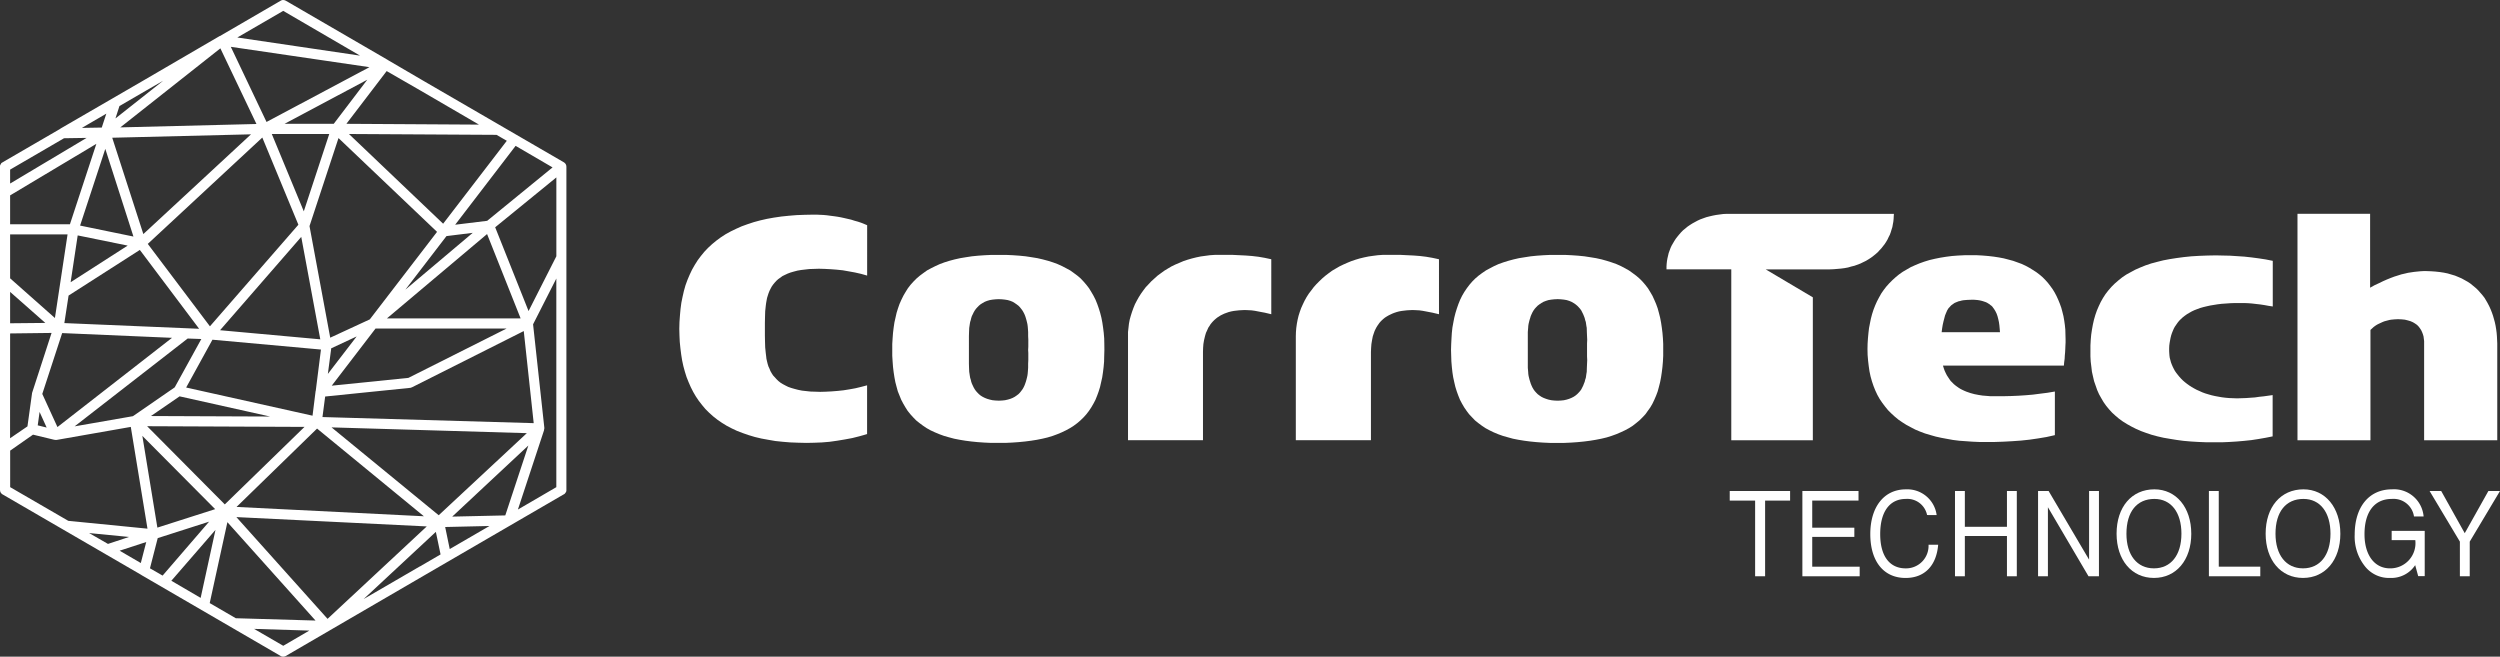
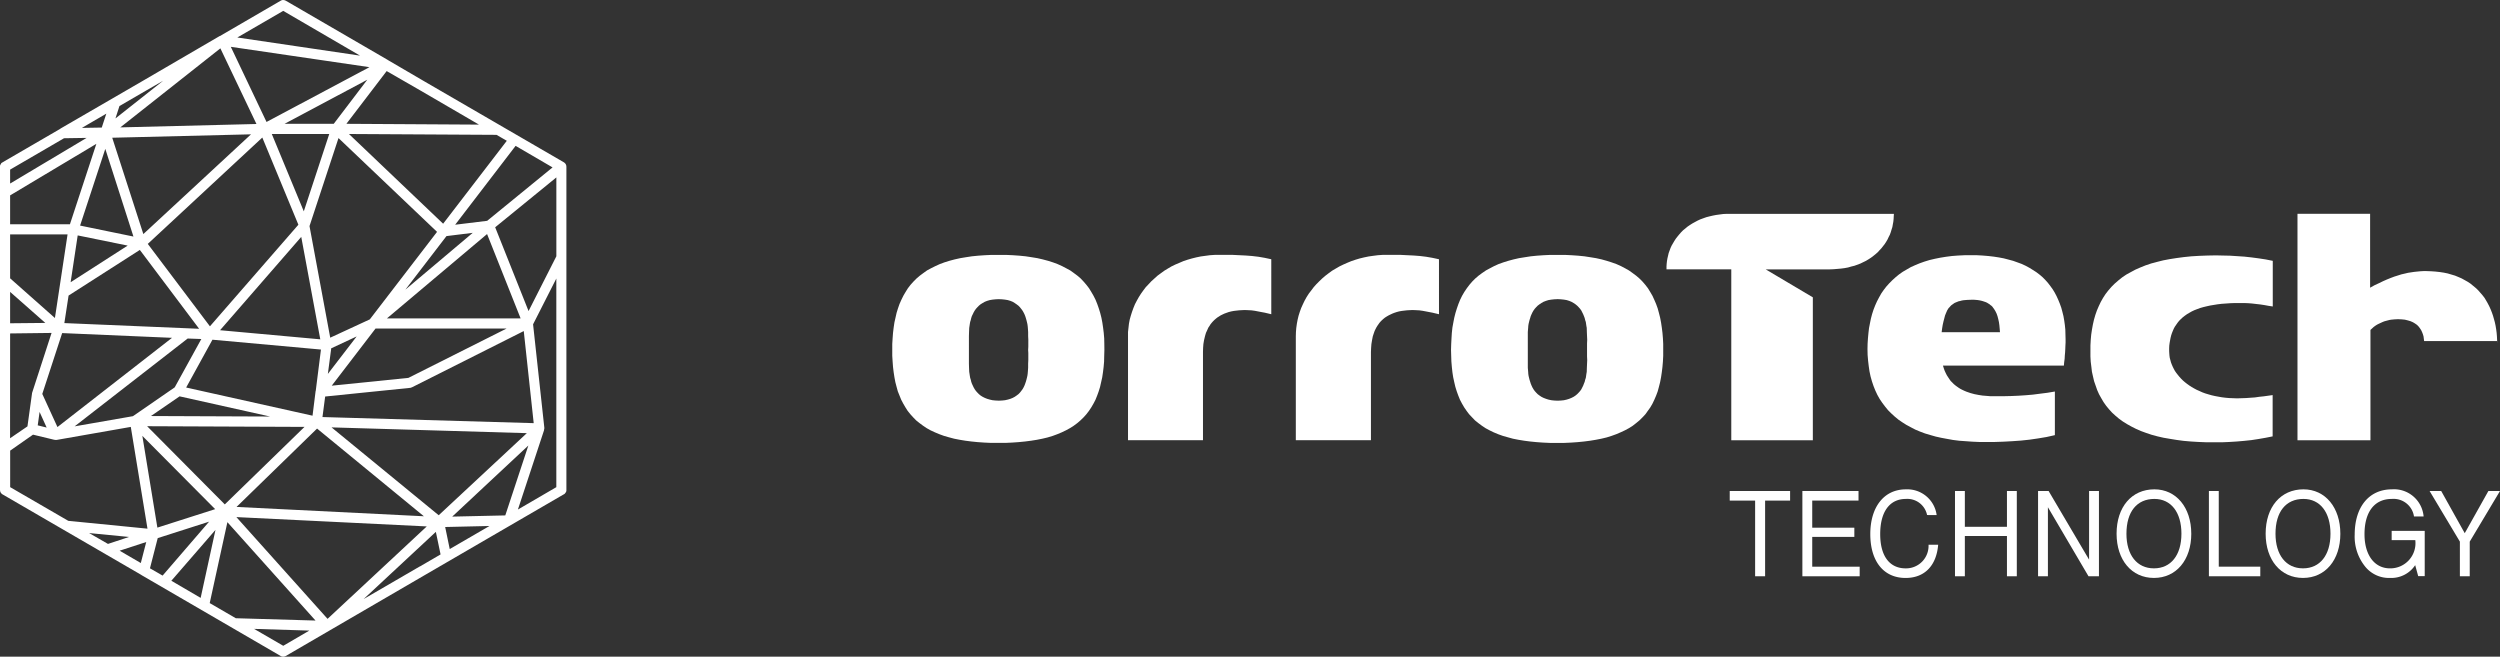
<svg xmlns="http://www.w3.org/2000/svg" width="230.068" height="60.433" viewBox="0 0 230.068 60.433">
  <rect x="0" y="0" width="230.068" height="60.433" fill="#333333" stroke="none" />
  <defs>
    <clipPath id="a">
      <rect width="230.068" height="60.433" fill="#fff" />
    </clipPath>
  </defs>
-   <path d="M301.036,28.011V48.855h6.715V38.7l.156-.143.14-.129.156-.114.156-.1.172-.086.156-.072.156-.072.172-.071.156-.043.167-.044.161-.042.166-.028.312-.029.312-.015.328.015.3.029.284.07.242.072.225.1.189.114.183.129.14.143.129.171.112.171.086.186.07.185.059.2.027.214.027.214v9.129h6.731V39.94l-.015-.328-.017-.343-.027-.314-.043-.329-.053-.315L319.2,38l-.086-.314-.086-.3-.1-.285-.113-.286-.129-.286-.14-.271L318.4,36l-.156-.258-.188-.242-.2-.229-.2-.228-.21-.2-.242-.2-.242-.2-.258-.171-.279-.157-.285-.157-.3-.129-.312-.129-.339-.1-.339-.1-.355-.072-.37-.056-.4-.043-.4-.028-.425-.015h-.269l-.285.015-.284.028-.285.029-.28.042-.285.043-.3.072-.313.071-.312.1-.322.1-.344.129-.355.143-.355.157-.382.186-.4.185-.408.228v-6.8Z" transform="translate(-89.605 -8.338)" fill="#fff" />
+   <path d="M301.036,28.011V48.855h6.715V38.7l.156-.143.14-.129.156-.114.156-.1.172-.086.156-.072.156-.072.172-.071.156-.043.167-.044.161-.042.166-.028.312-.029.312-.015.328.015.3.029.284.07.242.072.225.1.189.114.183.129.14.143.129.171.112.171.086.186.07.185.059.2.027.214.027.214h6.731V39.94l-.015-.328-.017-.343-.027-.314-.043-.329-.053-.315L319.2,38l-.086-.314-.086-.3-.1-.285-.113-.286-.129-.286-.14-.271L318.4,36l-.156-.258-.188-.242-.2-.229-.2-.228-.21-.2-.242-.2-.242-.2-.258-.171-.279-.157-.285-.157-.3-.129-.312-.129-.339-.1-.339-.1-.355-.072-.37-.056-.4-.043-.4-.028-.425-.015h-.269l-.285.015-.284.028-.285.029-.28.042-.285.043-.3.072-.313.071-.312.1-.322.1-.344.129-.355.143-.355.157-.382.186-.4.185-.408.228v-6.8Z" transform="translate(-89.605 -8.338)" fill="#fff" />
  <path d="M285.281,50.663h.709l.683-.029.693-.043.667-.057.683-.072.65-.1.656-.114.65-.129v-3.8l-.414.058-.409.057-.414.043-.4.058-.409.028-.4.029-.414.014-.409.014-.371-.014-.355-.014-.339-.029L286,46.521l-.328-.058-.311-.058-.312-.071-.3-.086-.285-.086-.269-.1-.252-.115-.258-.114-.242-.129-.226-.129L283,45.434l-.2-.143-.2-.157-.183-.157-.172-.171-.156-.172-.14-.171-.145-.185-.129-.186-.1-.185-.1-.2-.086-.2-.075-.2-.053-.2-.059-.215-.027-.2-.016-.214-.011-.214V42.02l.011-.257.032-.243.043-.243.044-.228.053-.214.07-.214.086-.214.086-.2.1-.185.129-.186.129-.185.14-.172.156-.157.172-.157.183-.143.2-.143L283,38.75l.225-.129.242-.114.258-.1.269-.1.3-.086.3-.072.322-.072.344-.057.355-.057.366-.044.4-.028.414-.029.425-.014h.822l.372.014.365.029.371.043.382.043.381.058.387.071.382.057v-4.2l-.65-.129-.656-.1-.65-.086-.656-.072-.651-.043-.667-.043-.656-.014-.65-.015-.78.015-.753.028-.726.044-.694.071-.65.086-.64.1-.6.114-.57.143-.537.143-.511.171-.494.2-.457.2-.424.229-.414.228-.381.258-.355.286-.328.285-.3.3-.285.329-.253.328-.231.357-.21.372-.183.385-.172.4-.145.414-.124.429-.1.442-.086.471-.07.471-.043.486-.027.5V42.76l.027.486.059.471.053.457.1.443.1.428.145.414.14.4.172.385.2.357.209.357.242.343.258.315.285.314.312.286.322.271.355.258.387.242.409.228.425.215.457.2.468.171.511.171.527.143.565.129.581.1.612.1.64.086.65.057.694.043.726.029Z" transform="translate(-81.527 -9.96)" fill="#fff" />
  <path d="M262.917,40.727l-.011-.442-.044-.428-.059-.414-.07-.4-.1-.4-.1-.372L262.4,37.9l-.14-.343-.156-.343-.172-.329-.183-.3-.215-.3L261.315,36l-.242-.272-.252-.257-.285-.243-.3-.228-.312-.2-.322-.2-.344-.186-.366-.171L258.5,34.1l-.4-.143-.425-.114-.441-.115-.452-.085-.468-.072-.494-.057-.516-.043-.521-.029h-1.151l-.6.029-.565.043-.553.071-.527.086-.494.1-.484.114-.468.143-.441.157-.414.171-.409.185-.371.215-.366.214-.343.242-.312.257-.3.272-.285.286-.269.3-.242.314-.226.329-.2.357-.188.357-.166.372-.156.4-.129.4-.113.428-.086.428-.086.443-.053.457-.044.471-.032.486-.011.5.011.543.044.529.059.5.07.486.1.471.129.457.145.429.166.414.188.4.209.372.242.357.258.343.269.329.3.3.312.286.344.285.355.243.382.243.4.214.409.214.441.185.457.172.479.143.5.143.511.114.537.1.554.1.57.072.591.042.613.044.624.028h1.446l.812-.028.8-.044.806-.057.8-.086.78-.114.769-.129.763-.171V45.985l-.683.114-.678.086-.667.086-.667.057-.667.043-.656.028-.65.015h-1.29l-.344-.029-.355-.028-.366-.058-.371-.072-.371-.1-.37-.127-.172-.072-.183-.085-.172-.086-.172-.1-.156-.114-.156-.114-.156-.129-.14-.143-.145-.143-.124-.172-.112-.171L252,44.485l-.1-.2-.1-.215-.081-.229-.075-.242h11.129l.027-.315.043-.314.016-.3.027-.3.016-.3.011-.3.016-.3v-.3Zm-11.393-.2.043-.343.054-.329.07-.315.076-.286.07-.271.1-.243.1-.228.124-.2.086-.086.075-.086.081-.086.1-.072.1-.072.1-.071.129-.057.113-.044.14-.057.14-.028.156-.044.162-.028.355-.029.393-.014h.2l.188.014.166.015.172.028.14.029.156.042.129.044.129.043.129.057.113.072.1.057.1.086.1.071.086.086.07.1.075.1.124.2.113.229.086.243.07.271.059.272.043.3.027.3.027.329Z" transform="translate(-72.84 -9.954)" fill="#fff" />
  <path d="M233.377,33.128l.371-.015.339-.029.339-.029.328-.044.312-.058.3-.088.3-.073.269-.1.269-.1.269-.132.242-.117.242-.146.225-.146.215-.162.2-.161.2-.175.172-.19.166-.175.156-.2.156-.2.129-.2.129-.219.1-.218.113-.219L239,29.7l.07-.235.075-.233.043-.249.044-.233.027-.249.011-.235.016-.248H223.9l-.328.015-.328.044-.322.044-.3.058-.312.073-.284.073-.28.1-.275.1-.253.117-.242.131-.242.132-.226.145-.215.146-.21.176-.2.161-.188.19-.166.19-.156.19-.156.2-.129.2-.129.219-.129.22-.1.219-.086.234-.086.234-.054.234-.059.249-.043.249-.027.248-.016.249v.263h5.962V48.855h7.505V35.7l-4.338-2.572Z" transform="translate(-64.996 -8.338)" fill="#fff" />
  <path d="M209.632,41.088l-.043-.514-.06-.486-.07-.471-.086-.443-.112-.443-.113-.414-.145-.4-.166-.386-.172-.372-.2-.343-.21-.343-.242-.315-.258-.3-.284-.285-.3-.258-.328-.243-.339-.242-.355-.2-.381-.2-.414-.185-.441-.157-.452-.143L204,33.816l-.511-.114-.527-.086-.553-.086-.581-.058-.6-.042L200.6,33.4h-1.323l-.624.029-.6.042-.58.058-.554.086-.537.086-.5.114-.479.129-.457.143-.441.157-.409.185-.381.2-.371.2-.355.242-.328.243-.3.258-.284.285-.258.3-.237.315-.231.343-.2.343-.183.372-.156.386-.14.4-.129.414-.113.443-.086.443-.086.471-.053.486-.032.514-.027.514-.016.543.016.543.016.514.043.514.053.486.07.457.1.457.1.428.129.414.14.386.156.386.188.357.2.343.225.328.226.3.269.285.274.286.3.243.328.243.339.228.372.2.381.186.409.171.44.157.457.129.468.129.511.1.527.086.548.071.586.058.6.043.635.029h1.306l.64-.029.613-.043.58-.058.554-.071.521-.086.511-.1.483-.115.457-.143.435-.157.4-.171.4-.186.371-.2.339-.214.312-.243.312-.257.274-.271.269-.286.225-.315.226-.314.2-.343.172-.357.166-.386.145-.386.113-.414.112-.442.086-.443.07-.471.06-.486.043-.5.027-.528V41.6Zm-6.968,1.986-.016.343-.016.372-.011.372-.032.185-.027.186-.027.185-.059.171-.043.185-.07.172-.07.185-.086.171-.086.171-.113.157-.129.143-.14.143-.156.129-.172.114-.2.1-.209.086-.232.072-.252.057-.285.029-.285.014-.312-.014-.269-.029-.268-.057-.226-.072-.225-.086-.2-.1-.171-.114-.172-.129-.14-.143-.129-.143-.113-.157-.1-.171-.081-.171-.075-.185-.054-.172-.059-.185-.043-.171-.044-.185-.027-.186-.011-.185-.032-.372V40.5l.032-.386.011-.172.027-.185.044-.185.043-.172.059-.185.054-.186.075-.171.081-.171.1-.172.113-.157.129-.143.14-.143.172-.129.171-.114.2-.114.225-.086.226-.071.268-.043.269-.029.312-.015.285.015.285.029.252.043.232.071.209.086.2.114.172.114.156.129.14.143.129.143.113.157.086.172.086.171.07.171.07.186.043.185.059.172.027.185.027.185.032.172.011.386.016.372.016.343-.016.329v1.2Z" transform="translate(-56.597 -9.942)" fill="#fff" />
  <path d="M180.549,38.473l.3.014.3.015.3.042.312.058.3.058.3.057.3.071.3.072V33.8l-.6-.129-.58-.1L181.2,33.5l-.581-.044-.586-.028-.591-.029h-1.678l-.424.029-.441.057-.409.057-.414.086-.414.1-.381.114-.382.129-.381.157-.355.157-.355.171-.344.2-.339.2-.312.228-.3.229-.3.257-.268.257-.269.271-.242.271-.225.3-.231.3-.2.314-.183.329-.156.328-.156.343-.129.357-.113.357-.086.357-.07.371-.054.386-.032.386-.011.386v9.571H176.7V42.33l.016-.372.027-.357.059-.357.07-.357.053-.157.059-.172.054-.157.075-.157.081-.157.086-.143.1-.143.1-.143.112-.129.129-.129.129-.114.14-.114.156-.1.172-.1.172-.085.183-.086.183-.072.216-.071.215-.058.237-.043.242-.029L180,38.5l.268-.015Z" transform="translate(-50.536 -9.942)" fill="#fff" />
  <path d="M158.563,38.473l.3.014.3.015.312.042.3.058.3.058.312.057.3.071.3.072V33.8l-.6-.129-.581-.1-.6-.071-.58-.044-.581-.028-.6-.029h-1.661l-.441.029-.425.057-.424.057-.414.086-.4.1-.393.114-.387.129-.366.157-.371.157-.355.171-.339.2-.328.2-.312.228-.312.229-.284.257-.285.257-.253.271-.258.271-.226.3-.215.3-.2.314-.183.329-.172.328-.14.343-.129.357-.113.357-.1.357-.07.371-.043.386-.044.386v9.957h6.9V42.33l.011-.372.027-.357.06-.357.086-.357.043-.157.054-.172.075-.157.07-.157.07-.157.1-.143.086-.143.113-.143.113-.129.129-.129.129-.114.14-.114.156-.1.156-.1.172-.085.183-.086.2-.072.2-.071.231-.058.226-.043.242-.029.253-.028.269-.015Z" transform="translate(-43.995 -9.942)" fill="#fff" />
  <path d="M136.434,41.6l-.011-.514-.043-.514-.06-.485-.07-.472-.086-.442-.112-.443-.129-.414-.14-.4-.156-.386-.188-.372-.2-.343-.21-.343-.242-.315-.258-.3-.268-.285-.3-.257-.327-.243-.339-.243-.371-.2-.381-.2-.414-.186-.425-.157-.452-.143-.484-.129-.494-.114-.527-.086-.553-.085-.581-.058-.6-.042-.64-.029h-1.306l-.624.029-.608.042-.586.058-.554.085-.521.086-.511.114-.484.129-.457.143-.425.157-.409.186-.4.2-.371.2-.339.243-.328.243-.3.257-.284.285-.269.3-.242.315-.215.343-.2.343-.183.372-.172.386-.14.4-.129.414-.1.443-.1.442-.07.472-.059.485-.038.514-.032.514v1.087l.032.514.038.514.059.485.07.457.086.457.113.428.113.414.156.386.156.386.188.357.2.343.209.329.242.3.258.286.28.286.3.242.328.243.339.228.355.2.4.185.409.171.43.157.452.129.484.129.511.1.522.086.553.071.57.057.612.043.624.029h1.318l.624-.029.613-.043.58-.057.554-.071.537-.086.5-.1.478-.114.473-.143.425-.157.409-.171.387-.185.365-.2.339-.214.328-.243.3-.256.28-.272.258-.286.242-.314.21-.314.2-.343.188-.357.156-.386.14-.385.129-.415.1-.442.1-.442.07-.472.06-.485.043-.5.011-.528.016-.544Zm-6.995-.057v.315l-.016.285.016.286v.643l-.016.343v.372l-.027.371-.016.185-.027.186-.043.185-.043.171-.054.186-.059.171-.07.186L129,45.6l-.1.171-.118.157-.113.143-.14.143-.172.129-.166.114-.188.1-.209.086-.242.071-.258.058-.269.028-.3.014-.3-.014-.285-.028-.252-.058-.242-.071-.215-.086-.2-.1-.183-.114-.156-.129-.14-.143-.129-.143-.113-.157-.1-.171-.081-.171-.086-.186-.059-.171-.043-.186-.054-.171-.032-.185-.027-.186L124,44.158l-.016-.371-.011-.372V40.873l.011-.372.016-.386.027-.171.027-.185.032-.186.054-.171.043-.186.059-.185.086-.171.081-.171.1-.171.113-.157.129-.143.14-.143.156-.129.183-.114.2-.115.215-.085.242-.072.252-.043.285-.029.3-.014.3.014.269.029.258.043.242.072.209.085.188.115.166.114.172.129.14.143.113.143.118.157.1.171.086.171.07.171.059.185.054.186.043.171.043.186.027.185.016.171.027.386v.372l.016.343Z" transform="translate(-34.806 -9.942)" fill="#fff" />
-   <path d="M100.711,49.133l.709-.015.71-.028.7-.058.71-.1.693-.115.694-.129.343-.086.339-.086.355-.1.328-.1V43.834l-.543.143-.538.129-.553.1-.538.086-.537.057-.543.043-.538.028-.527.015-.452-.015-.441-.013-.4-.044-.382-.042-.355-.072-.328-.086-.3-.086-.285-.1-.258-.129-.242-.129-.209-.129-.2-.157-.172-.172-.156-.171-.156-.171-.129-.2-.113-.2-.086-.214-.1-.214-.07-.229-.059-.243-.053-.228L97,41.134l-.032-.257-.054-.529-.016-.543-.011-.572V38.091l.011-.543.016-.528.054-.514L97,36.262l.044-.243.043-.229.07-.228.07-.214.086-.214.1-.2.1-.186.129-.185.14-.171.156-.171.172-.157.2-.143.2-.143.237-.114.242-.114.269-.1.3-.086.327-.086.339-.058.371-.043.381-.043.425-.014.457-.015.537.015.554.029.553.042.554.058.565.1.553.1.57.129.554.157V29.1l-.269-.114-.285-.114-.3-.1-.312-.086-.312-.1-.312-.072-.312-.071-.328-.072-.322-.057-.312-.044-.328-.042-.328-.044-.312-.028-.312-.014-.312-.015h-.3l-.785.015-.753.028-.709.058L98.4,28.3l-.683.1-.634.114-.629.143-.58.157L95.308,29l-.554.2-.511.228-.5.242-.468.258-.441.286-.408.3-.4.329-.371.343-.339.357L91,31.929l-.3.4-.269.428-.252.443-.216.457-.2.471-.183.5-.145.514-.124.543-.113.557-.075.571-.053.586-.044.614-.016.629.016.614.027.586.059.586.07.557.086.543.113.529.14.514.156.5.188.472.2.457.225.443.242.414.269.4.3.386.312.372.343.343.366.329.4.315.414.285.441.271.468.244.484.228.521.2.538.186.57.171.6.143.624.114.656.114.677.071.7.058.737.028Z" transform="translate(-26.496 -8.374)" fill="#fff" />
  <path d="M23.382,57.874l5.085.157-2.4,1.4ZM11.009,50.679l2.449-.8-.5,1.935ZM8.2,49.056l3.675.359-1.938.64Zm31.91-.11.434,2.076-1.9,1.108h-.016l-5.164,3Zm-24.342,4.5,4.062-4.683-1.365,6.259Zm25.2-4.947,4.078-.094-3.659,2.122ZM21.7,56.894,19.3,55.5l1.627-7.446,8.109,9.053ZM13.8,52.3l.714-2.778,4.729-1.514-4.279,4.963Zm7.954-4.713,17.52.858-9.131,8.506ZM48.623,41,46.5,47.432l-4.884.11ZM13.1,40.112l6.7,6.743-5.317,1.7Zm8.668,6.54,7.411-7.212,9.83,8.07Zm8.743-7.321,17.971.531-8.109,7.554ZM5.2,40.487l6.837-1.2,1.535,9.364-7.287-.72-5.349-3.1V41.47L3.039,40l1.938.468.107.016Zm8.34-1.264,14.482.063-7.335,7.133ZM3.472,39.144l.171-1.233.651,1.436Zm10.419-.858,2.637-1.811,8.326,1.857Zm3.241-2.623,2.419-4.4,9.986.905-.481,3.809-.015.031v.015l-.279,2.232Zm.14-4.51,1.256.046-2.45,4.449L12.233,38.3l-5.365.936Zm13.211.9,2.341-1.092L30.172,34.41Zm-26.591,4.2,1.829-5.6,10.109.436L5.287,39.3ZM.931,30.686l3.814-.047L2.961,36.133l-.015.046v.032l-.419,3.028-1.6,1.093ZM29.676,38.38l.248-1.889,7.845-.8.094-.031.077-.031L48.2,30.467l.915,8.474Zm4.885-8.147H46.623l-9.039,4.542-7.055.717ZM.931,26.862l3.24,2.856-3.24.032ZM50.065,39.6v-.031l.015-.078.015-.079v-.031l-1.038-9.536,2.14-4.214v19.2l-3.536,2.06ZM5.922,29.733,6.311,27.2l6.558-4.2,5.457,7.257Zm14.328.656L27.723,21.8l1.752,9.427ZM7.15,21.664l4.6.937L6.5,25.972ZM.931,25.613V21.571H6.217L5.054,29.265Zm43.893-4.074L47.91,29.3H35.61Zm-3.736.188,2.418-.3-6.2,5.228Zm4.482-.811,5.63-4.589v7.258l-2.558,5.041Zm-38.2-.157L9.69,13.7l2.59,8.069Zm40.08-7.336,3.4,1.983-6.017,4.916-2.946.359ZM.931,17.981l7.937-4.745-2.432,7.4H.931Zm27.552,2.825,2.668-8.1,9.069,8.631L34.034,29.39,30.39,31.076ZM.931,15.609l4.961-2.887L7.97,12.69.931,16.89ZM13.6,22.445l10.54-9.787,3.319,8.023-8.14,9.349Zm-3.272-9.77L23.1,12.362,13.191,21.54Zm14.684-.344H30.3l-2.342,7.118Zm7.1,0,13.582.079.946.546-5.86,7.632ZM9.784,10.459l-.419,1.28-1.83.031Zm1.209-.7,2.5-1.452,1.519-.874L10.624,10.9ZM33.8,7.337l-3.086,4.057H26.188Zm-1.922,4.057,3.706-4.853L38.639,8.3l5.441,3.168ZM20.28,4.449l3.32,6.962-12.528.312Zm.961-.14L34,6.181l-9.473,5.042Zm.6-.859L26.064,1l7.07,4.12ZM26,0l-.047.018L25.892.03l-.063.036L20.25,3.31h-.016l-.032.015L13.024,7.509,5.566,11.832l-.03.031-.032.016L.263,14.921l-.047.032-.061.032-.047.047-.03.062-.032.048L.015,15.2,0,15.265V45.092l.015.124.047.11.03.046.046.047.046.046.048.031,12.776,7.415.015.015L25.83,60.37l.048.032.06.015.063.015h.109l.062-.015.063-.015.061-.032,12.792-7.444,12.761-7.414.062-.031.046-.031L52,45.4l.047-.062.03-.047.032-.063.015-.077V15.344l-.015-.126-.046-.109-.031-.047-.046-.047-.048-.046-.045-.031L39.088,7.509,35.723,5.542l-.03-.015-.015-.016L26.3.065,26.188.018,26.064,0Z" fill="#fff" />
  <path d="M229.9,72.182h-.919V65.216h-2.337v-.882H232.2v.882h-2.3Z" transform="translate(-67.462 -19.149)" fill="#fff" />
  <path d="M237.07,67.711h3.875v.847H237.07V71.3h4.366v.883h-5.273v-7.85h5.166v.882H237.07Z" transform="translate(-70.295 -19.149)" fill="#fff" />
  <g clip-path="url(#a)">
    <path d="M250.289,66.481A1.853,1.853,0,0,0,248.336,65c-1.5,0-2.36,1.188-2.36,3.236,0,2.012.854,3.154,2.348,3.154a2.074,2.074,0,0,0,2.1-2.177h.886c-.16,1.941-1.259,3.059-3,3.059-2.018,0-3.246-1.53-3.246-4.036s1.271-4.118,3.268-4.118a2.724,2.724,0,0,1,2.838,2.365Z" transform="translate(-72.946 -19.084)" fill="#fff" />
    <path d="M257.066,67.629h3.875V64.334h.907v7.848h-.907V68.476h-3.875v3.706h-.907V64.334h.907Z" transform="translate(-76.247 -19.149)" fill="#fff" />
    <path d="M271.74,70.653V64.334h.907v7.849h-.96l-3.736-6.354v6.354h-.907V64.334h.971Z" transform="translate(-79.487 -19.149)" fill="#fff" />
    <path d="M284.207,68.2c0,2.424-1.387,4.071-3.437,4.071s-3.438-1.648-3.438-4.071c0-2.46,1.389-4.083,3.48-4.083,2.007,0,3.394,1.67,3.394,4.083m-5.967,0c0,1.965.971,3.189,2.531,3.189s2.53-1.213,2.53-3.189-.961-3.2-2.487-3.2c-1.622,0-2.573,1.189-2.573,3.2" transform="translate(-82.549 -19.085)" fill="#fff" />
    <path d="M290.338,71.3h3.821v.883H289.43V64.334h.907Z" transform="translate(-86.151 -19.149)" fill="#fff" />
    <path d="M303.74,68.2c0,2.424-1.387,4.071-3.437,4.071s-3.438-1.648-3.438-4.071c0-2.46,1.389-4.083,3.48-4.083,2.007,0,3.394,1.67,3.394,4.083m-5.967,0c0,1.965.971,3.189,2.531,3.189s2.529-1.212,2.529-3.189-.961-3.2-2.487-3.2c-1.622,0-2.573,1.189-2.573,3.2" transform="translate(-88.364 -19.085)" fill="#fff" />
    <path d="M314.975,67.94v4.166h-.6l-.277-1.013a2.629,2.629,0,0,1-2.3,1.177,2.817,2.817,0,0,1-2.36-1.118,4.369,4.369,0,0,1-.907-2.871c0-2.553,1.324-4.165,3.427-4.165a2.735,2.735,0,0,1,2.915,2.494h-.886A1.9,1.9,0,0,0,311.943,65c-1.59,0-2.509,1.188-2.509,3.248,0,1.917.919,3.141,2.349,3.141a2.316,2.316,0,0,0,2.328-2.565v-.035h-2.178V67.94Z" transform="translate(-91.835 -19.084)" fill="#fff" />
    <path d="M318.346,64.334h1.068l2.167,3.883,2.177-3.883h1.068l-2.785,4.66v3.189h-.907V68.994Z" transform="translate(-94.758 -19.149)" fill="#fff" />
  </g>
</svg>